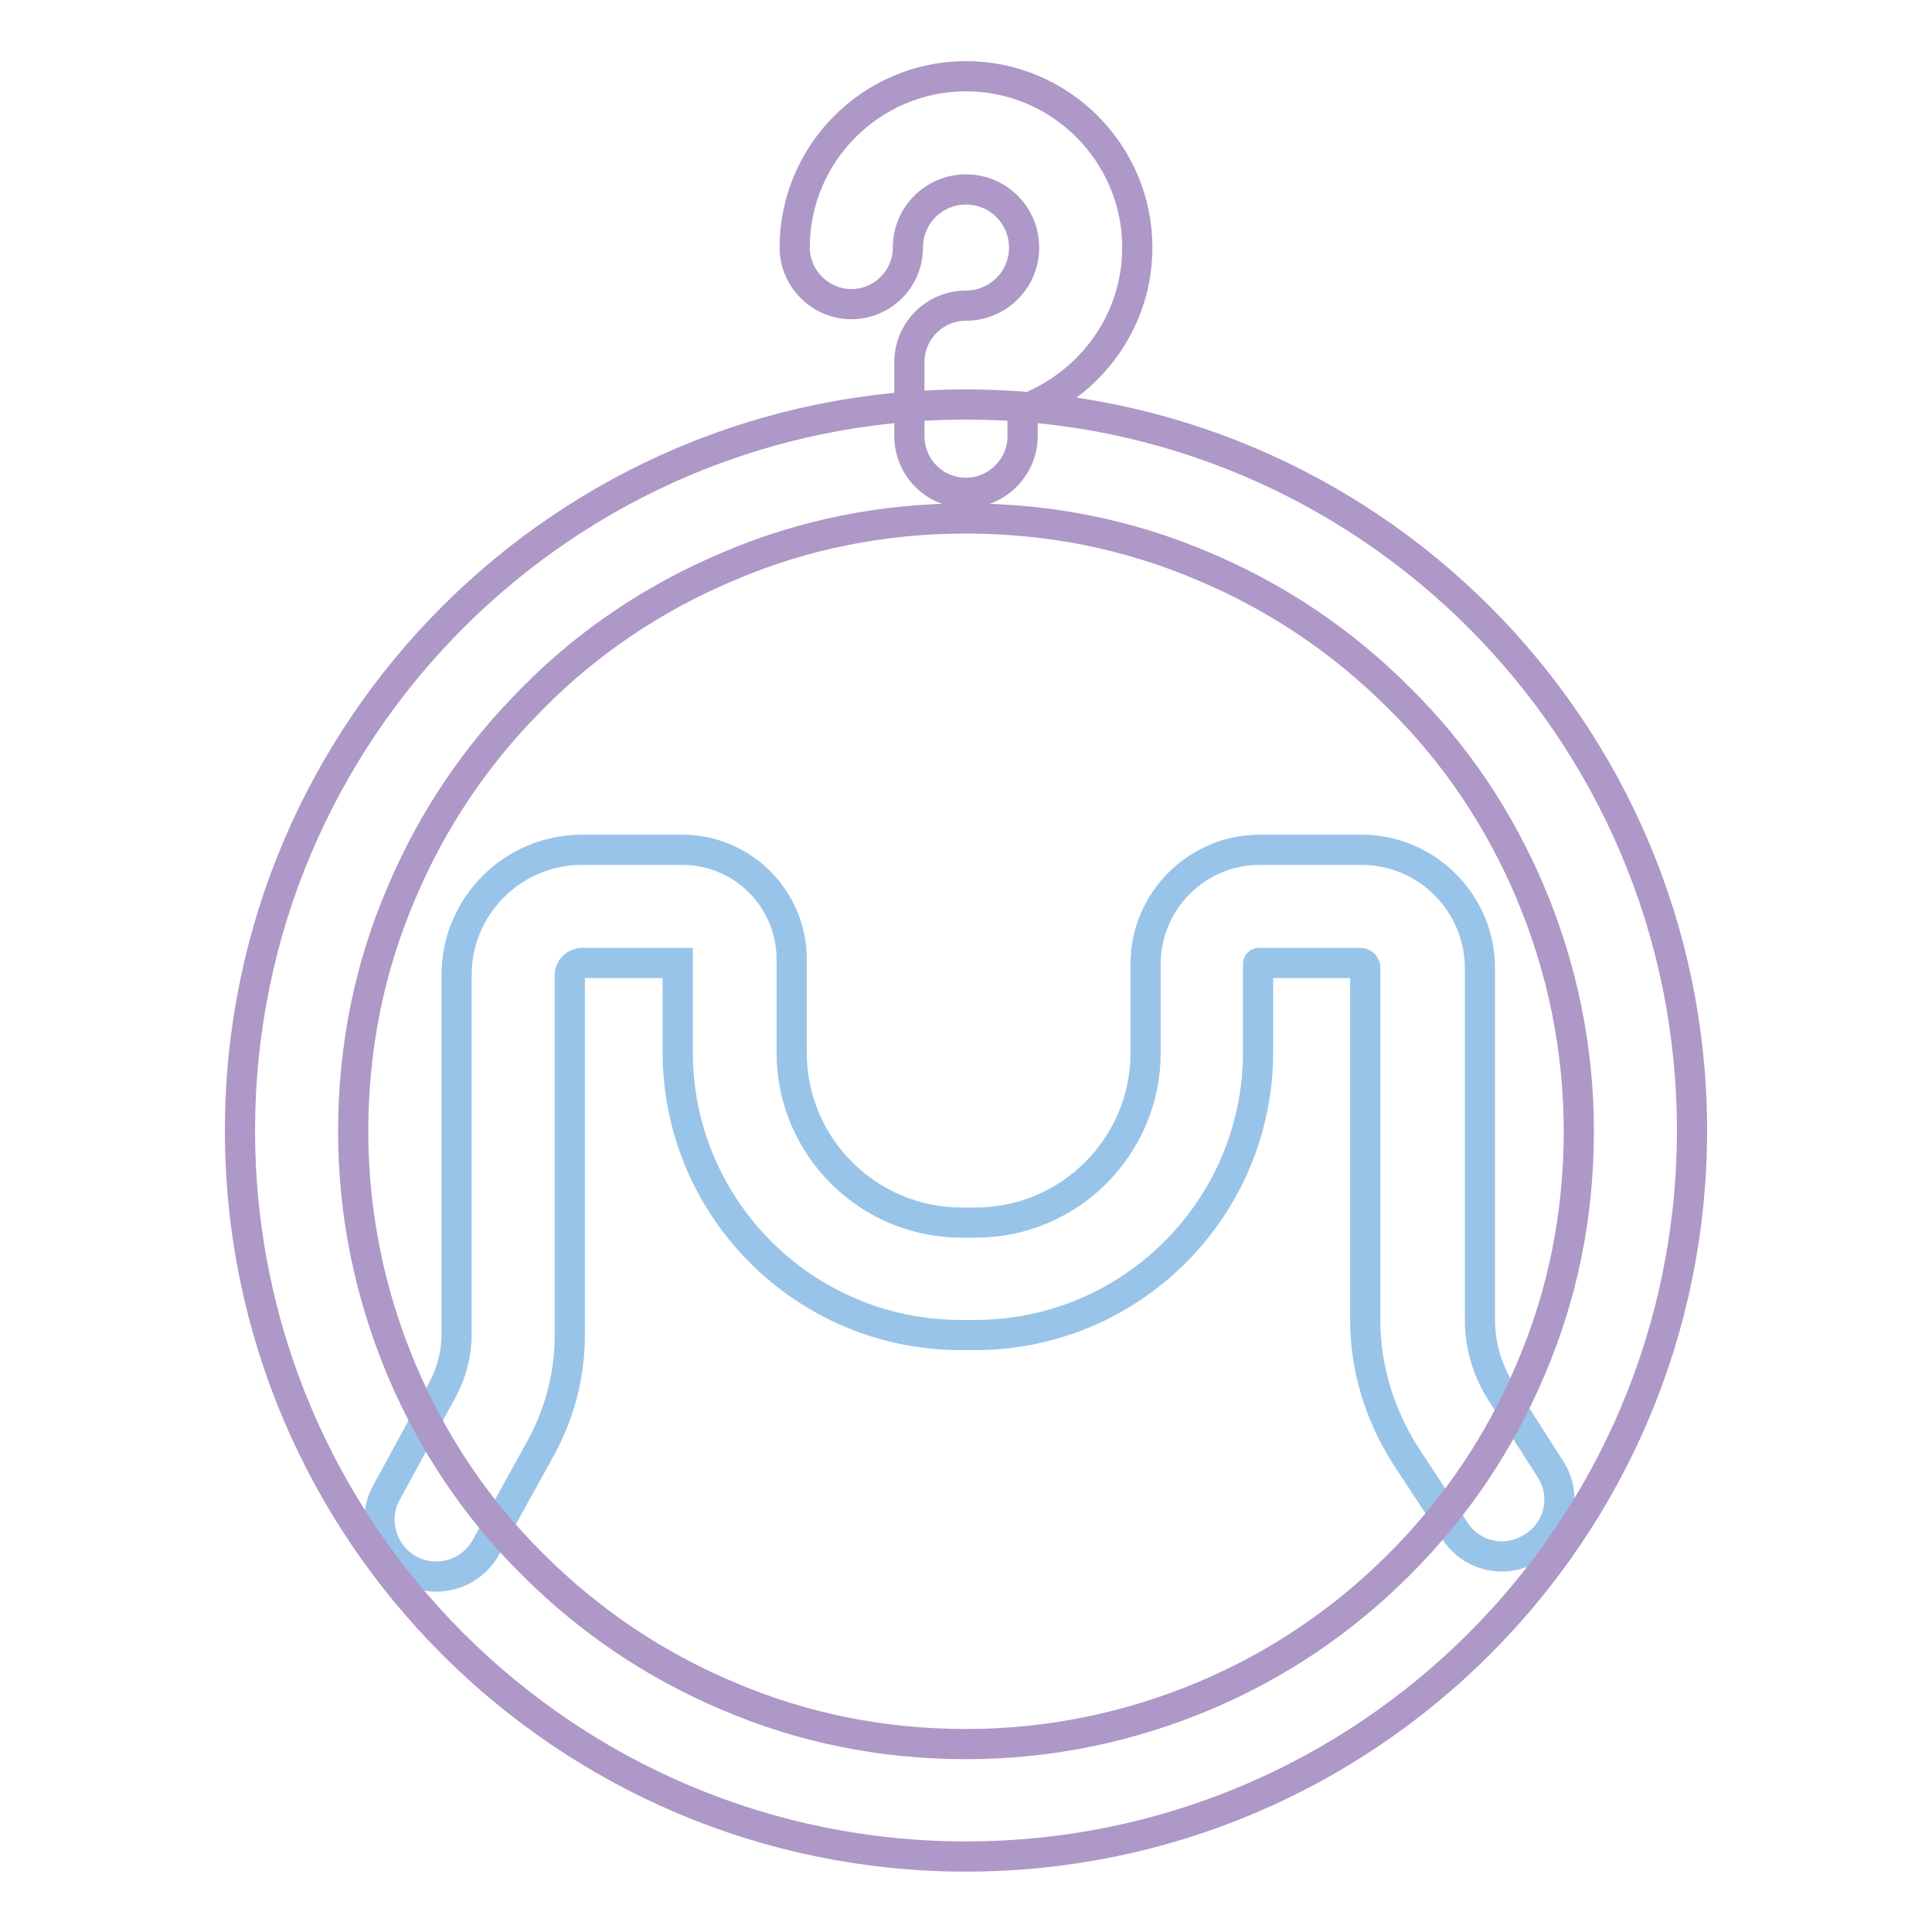
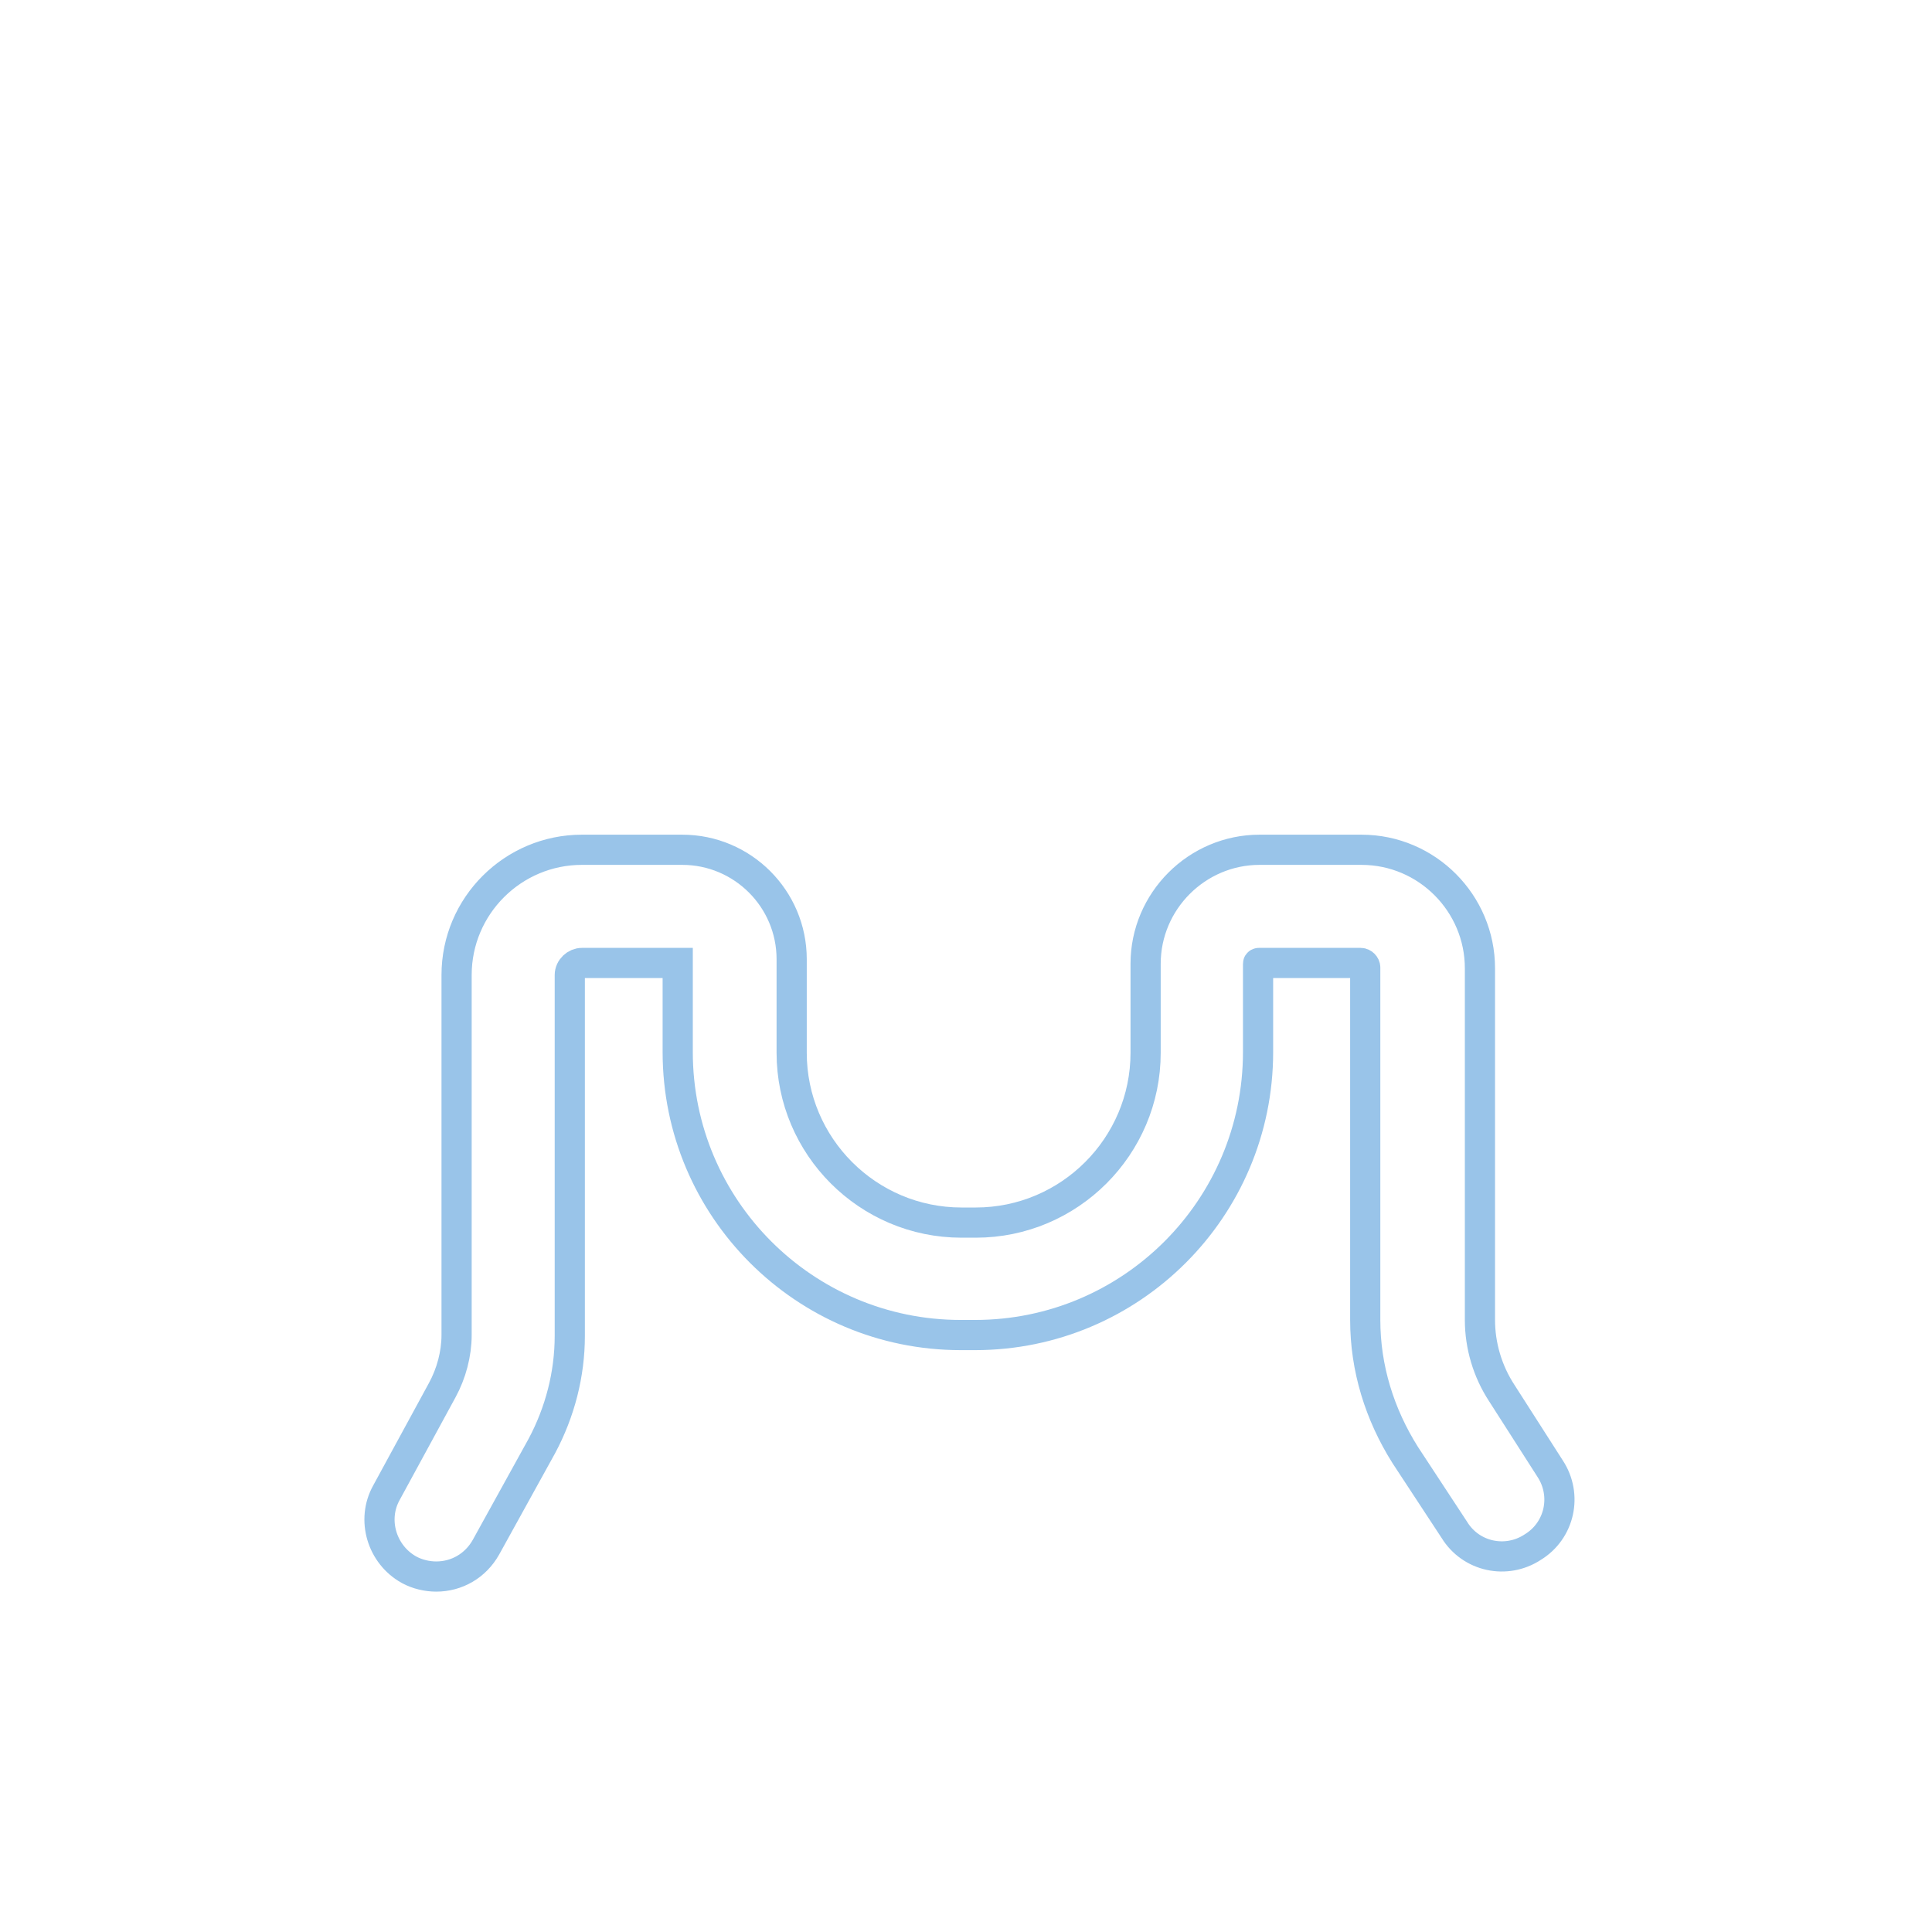
<svg xmlns="http://www.w3.org/2000/svg" version="1.1" x="0px" y="0px" viewBox="0 0 256 256" enable-background="new 0 0 256 256" xml:space="preserve">
  <g>
    <path stroke-width="4" fill-opacity="0" stroke="#99c4e9" d="M57.8,208.9c-1.2,0-2.5-0.3-3.6-0.9c-3.6-2-5-6.6-3-10.2l7.4-13.6c1.2-2.2,1.9-4.8,1.9-7.3v-47.7 c0-9.2,7.5-16.6,16.6-16.6h13.3c8,0,14.5,6.5,14.5,14.5v12.4c0,12.4,10.1,22.5,22.5,22.5h1.9c12.4,0,22.5-10.1,22.5-22.5v-11.8 c0-8.3,6.8-15.1,15.1-15.1h13.5c8.7,0,15.7,7.1,15.7,15.7v46.6c0,3.4,1,6.8,2.9,9.7l6.4,10c2.3,3.5,1.3,8.2-2.3,10.4 c-3.5,2.3-8.2,1.3-10.4-2.3l-6.5-9.9c-3.4-5.4-5.3-11.5-5.3-17.9v-46.7c0-0.3-0.3-0.6-0.6-0.6h-13.5c0,0-0.1,0-0.1,0.1v11.7 c0,20.7-16.8,37.5-37.5,37.5h-1.9c-20.7,0-37.5-16.8-37.5-37.5v-11.8H77.1c-0.8,0-1.6,0.7-1.6,1.6v47.8c0,5.1-1.3,10.1-3.7,14.6 L64.4,205C63,207.5,60.5,208.9,57.8,208.9L57.8,208.9z" />
-     <path stroke-width="4" fill-opacity="0" stroke="#ae98c7" d="M128,68.7c11,0,21.6,2.1,31.6,6.4c9.7,4.1,18.3,9.9,25.8,17.4c7.5,7.4,13.3,16.1,17.4,25.8 c4.2,10,6.4,20.6,6.4,31.6c0,11-2.1,21.6-6.4,31.6c-4.1,9.7-9.9,18.3-17.4,25.8c-7.5,7.5-16.1,13.3-25.8,17.4 c-10,4.2-20.6,6.4-31.6,6.4c-11,0-21.6-2.1-31.6-6.4c-9.7-4.1-18.3-9.9-25.8-17.4c-7.5-7.4-13.3-16.1-17.4-25.8 c-4.2-10-6.4-20.6-6.4-31.6c0-11,2.1-21.6,6.4-31.6c4.1-9.7,9.9-18.3,17.4-25.8c7.4-7.5,16.1-13.3,25.8-17.4 C106.4,70.8,117,68.7,128,68.7 M128,53.6c-53.1,0-96.2,43.1-96.2,96.2c0,53.1,43.1,96.2,96.2,96.2s96.2-43.1,96.2-96.2 C224.2,96.7,181.1,53.6,128,53.6z" />
-     <path stroke-width="4" fill-opacity="0" stroke="#ae98c7" d="M128,65.3c-4.2,0-7.5-3.4-7.5-7.5v-9.8c0-4.2,3.4-7.5,7.5-7.5c4.2,0,7.7-3.4,7.7-7.7c0-4.2-3.4-7.7-7.7-7.7 c-4.2,0-7.7,3.4-7.7,7.7c0,4.2-3.4,7.5-7.5,7.5s-7.5-3.4-7.5-7.5c0-12.5,10.2-22.7,22.7-22.7c12.5,0,22.7,10.2,22.7,22.7 c0,9.9-6.4,18.3-15.2,21.5v3.5C135.5,61.9,132.1,65.3,128,65.3z" />
  </g>
</svg>